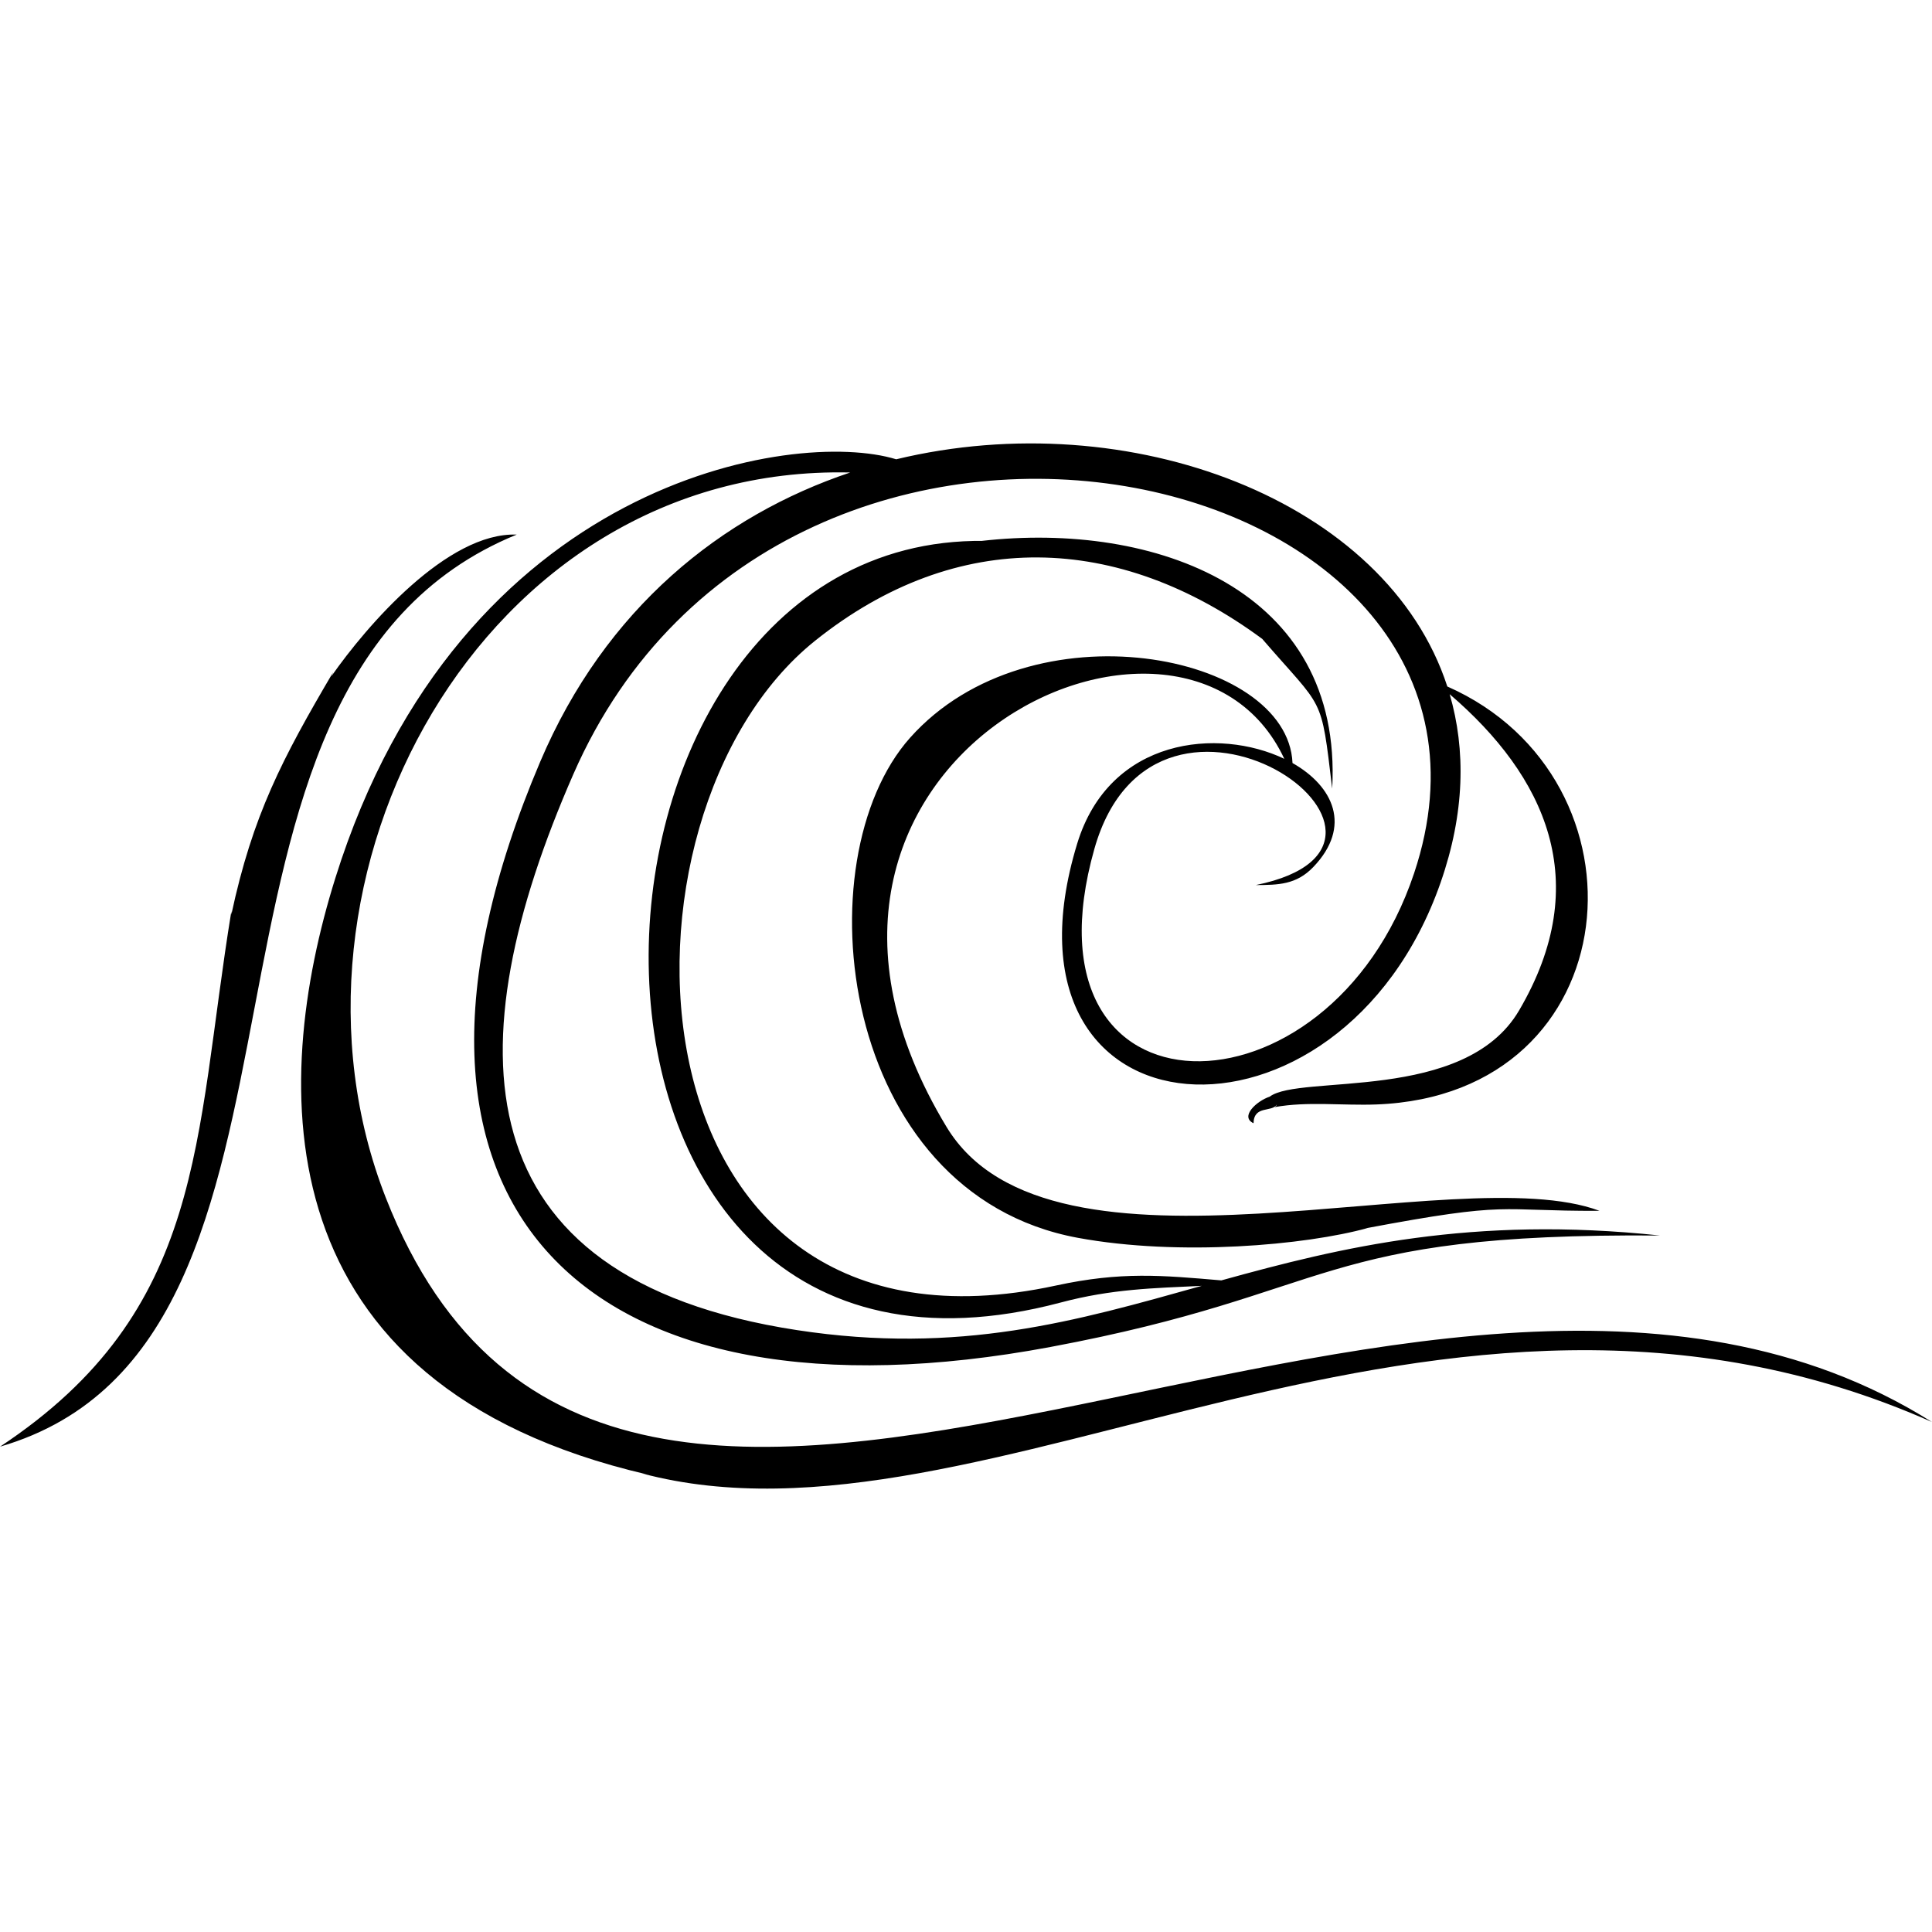
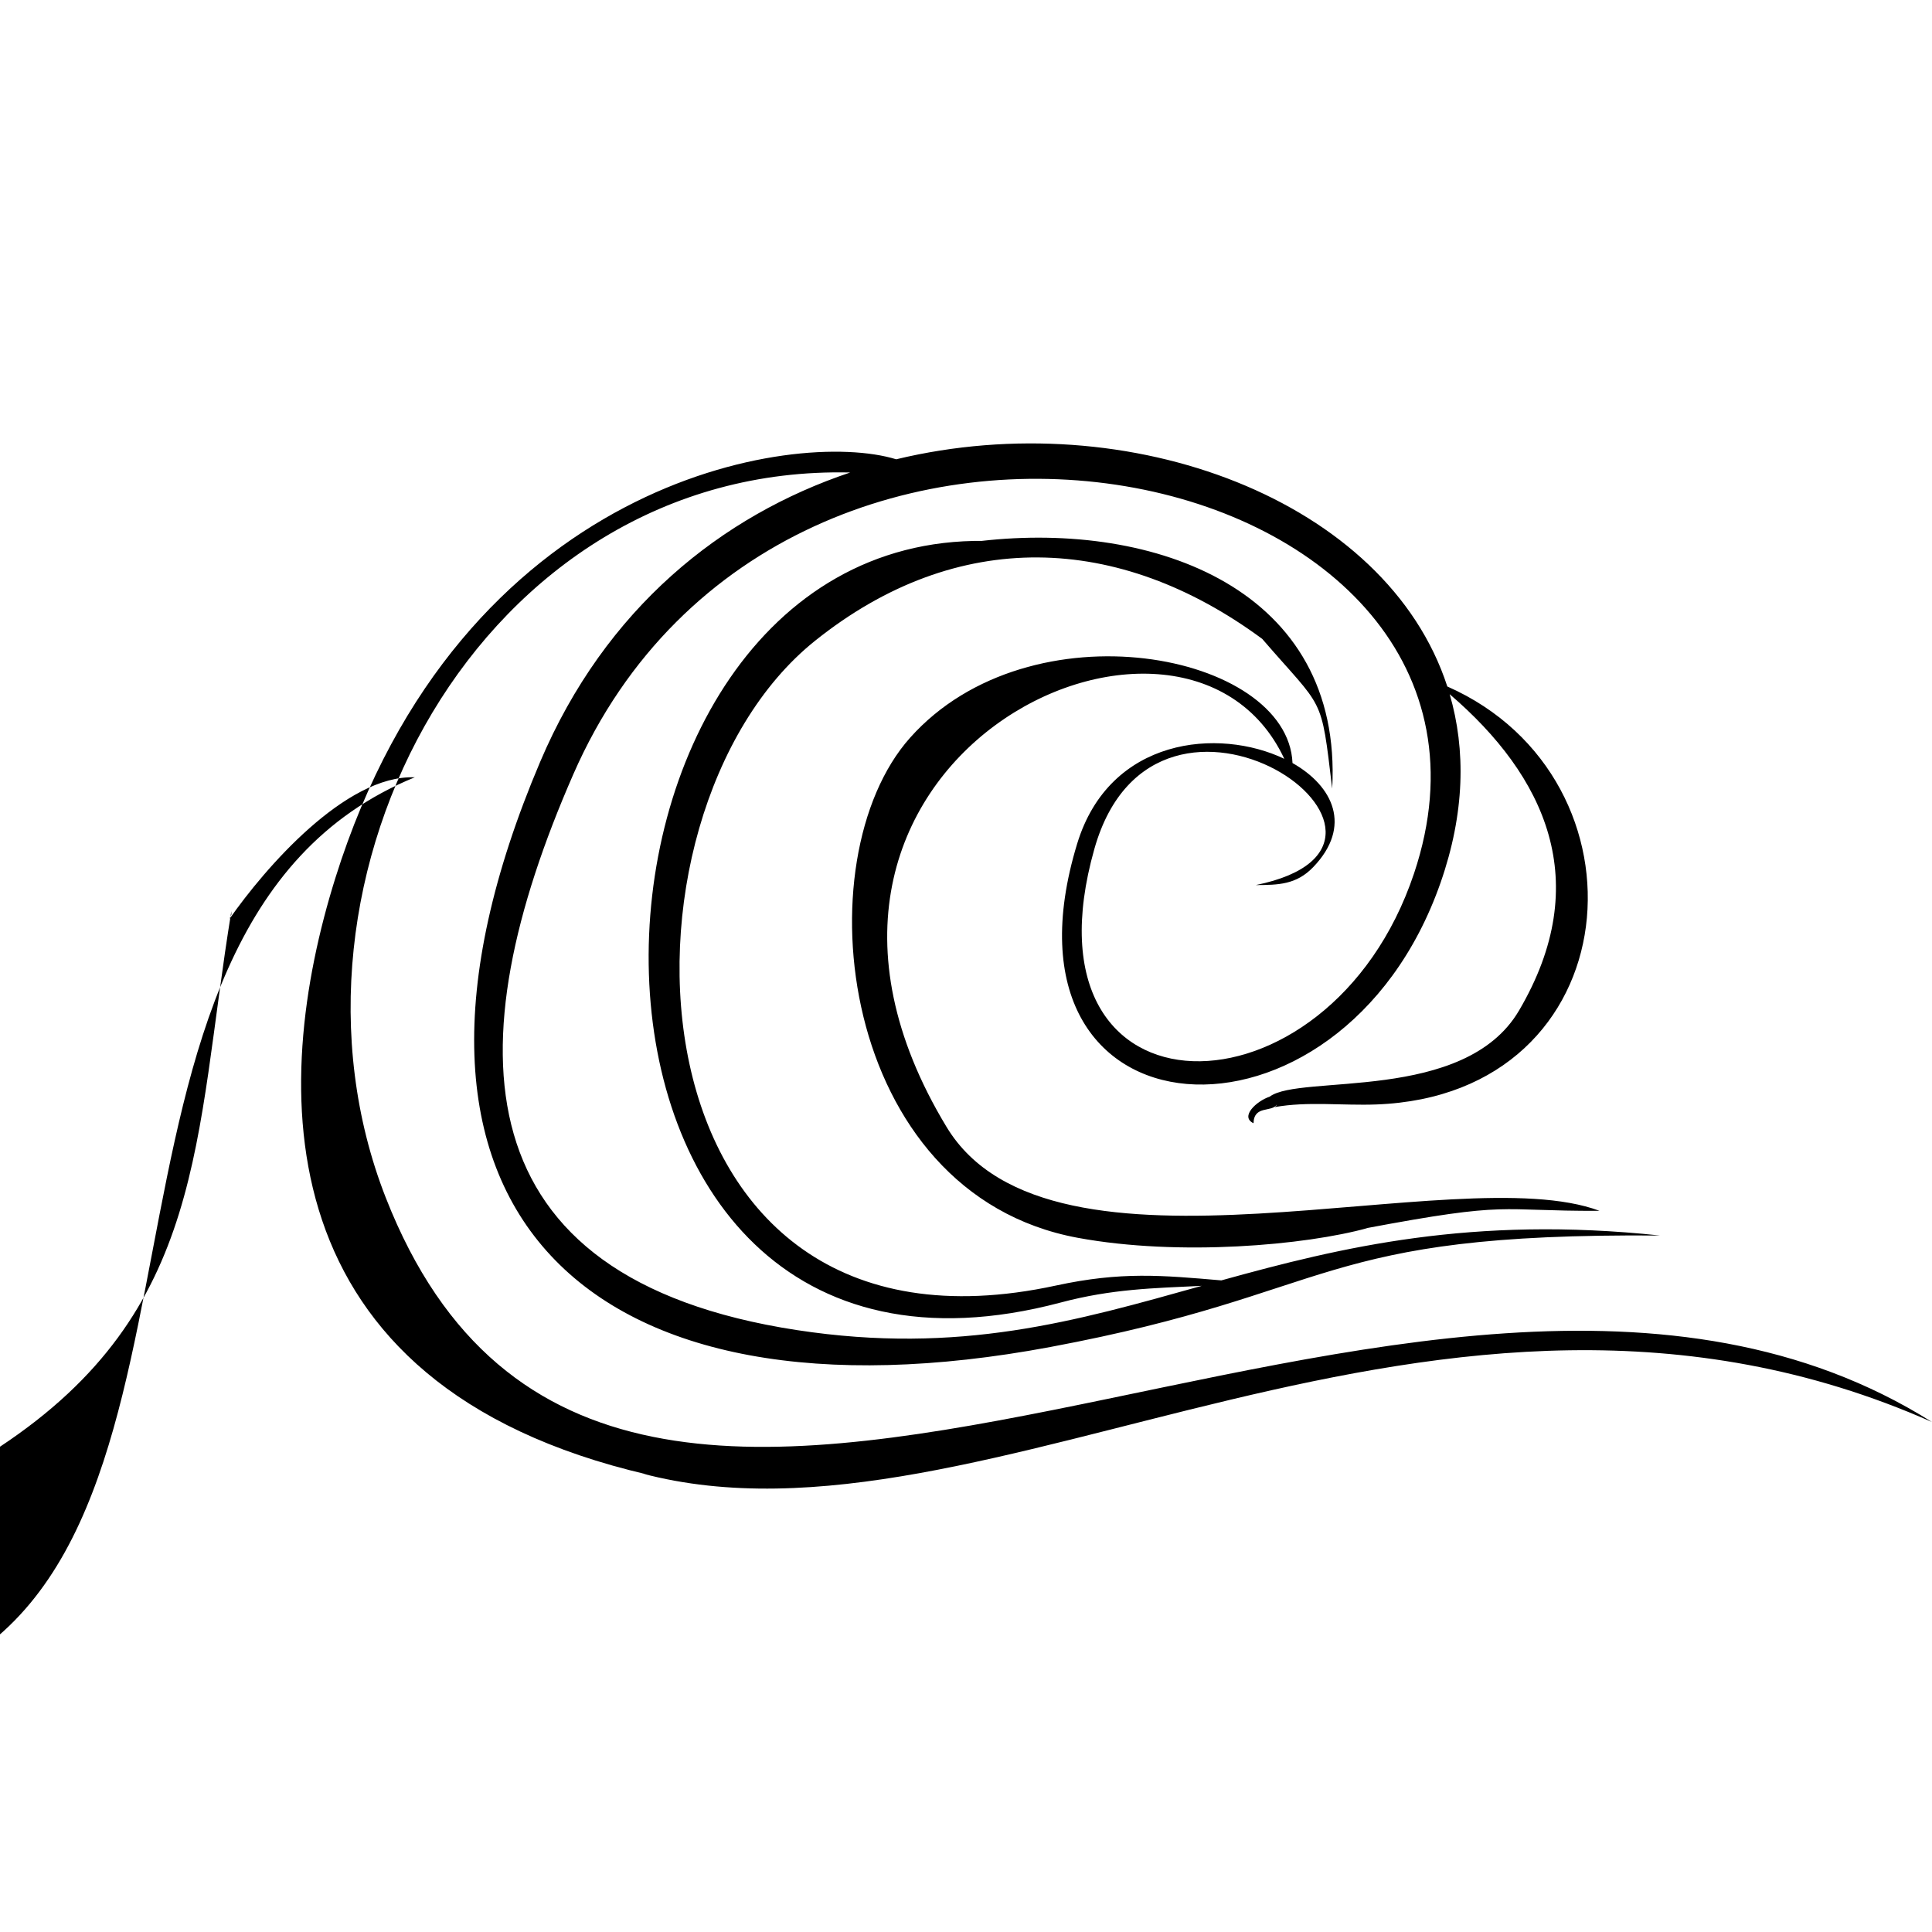
<svg xmlns="http://www.w3.org/2000/svg" width="512pt" height="512pt" version="1.1" viewBox="0 0 512 512">
-   <path d="m0 383.39c54.68-36.199 51.398-81.273 61.316-141.92l-0.012 0.934c5.644-26.363 13.473-41.316 27.012-64.32l-0.52 1.164c9.371-13.426 30.793-38.262 49.133-37.574-98.707 40.312-40.949 213.75-136.93 241.71zm353.04-174.44c-3.012-25.203-2.102-20.578-18.535-39.637-38.078-28.086-80.852-29.633-118.48 0.477-57.805 46.254-52.273 196.04 63.82 170.89 17.277-3.742 28.043-2.715 43.824-1.363 31.84-8.824 66.449-17.176 116.29-11.891-91.82-0.723-84.891 15.195-161.59 29.539-122.03 22.82-185.92-35.668-135.22-155.07 17.293-40.723 48.125-65.262 82.172-76.68-98.191-2.269-156.11 107.94-123.08 192.2 61.473 156.82 273.14-26.559 409.75 59.434-131.38-58.199-250.46 37.914-341.86 13.629l1.406 0.281c-102.47-23.816-99.812-103.28-82.664-158.07 33.035-105.56 121.65-119.26 148.63-110.97 61.824-14.902 130.01 10.863 146.05 60.207 55.414 24.441 48.828 108.25-18.836 110.77-8.93 0.332-18.254-0.867-26.906 0.703 0.508-0.492 0.273-0.078 0.559-0.68-1.316 2.137-6.059 0.117-6.176 4.953-3.68-1.742 0.816-5.894 4.285-7.043 8.023-6.059 51.621 1.75 66.066-22.801 20.094-34.156 6.953-62.141-18.367-83.859 4.309 14.754 4.019 31.531-2.398 49.91-26.477 75.816-120.77 69.977-96.324-10.27 8.605-28.262 37.594-30.797 54.895-22.512-26.633-57.059-147.96 0.922-89.5 97.562 27.719 45.84 134.99 7.981 173.04 22.227-27.621 0.117-23.016-2.707-62.191 4.672 0.258-0.039 0.516-0.078 0.773-0.121-16.453 4.559-49.961 7.555-76.797 2.609-63.574-11.703-73.211-100.35-44.477-132.55 31.957-35.812 100.12-22.41 101.33 6.719 10.824 6.129 15.832 16.781 5.516 27.555-4.508 4.707-9.305 4.758-15.242 4.785 54.227-11.039-26.379-67.547-42.785-9.574-20.934 73.973 62.195 73.863 84.73 6.453 36.699-109.79-166.45-155-222.81-26.246-31.332 71.578-30.543 133.57 59.285 147.31 43.113 6.598 74.027-2.434 107.26-11.734-12.758 0.625-23.723 0.793-37.387 4.422-145.15 38.547-139.09-203.24-20.297-201.84l-0.73 0.012c45.945-5.238 95.836 12.809 92.98 65.582z" fill="#000" fill-rule="evenodd" />
+   <path d="m0 383.39c54.68-36.199 51.398-81.273 61.316-141.92l-0.012 0.934l-0.52 1.164c9.371-13.426 30.793-38.262 49.133-37.574-98.707 40.312-40.949 213.75-136.93 241.71zm353.04-174.44c-3.012-25.203-2.102-20.578-18.535-39.637-38.078-28.086-80.852-29.633-118.48 0.477-57.805 46.254-52.273 196.04 63.82 170.89 17.277-3.742 28.043-2.715 43.824-1.363 31.84-8.824 66.449-17.176 116.29-11.891-91.82-0.723-84.891 15.195-161.59 29.539-122.03 22.82-185.92-35.668-135.22-155.07 17.293-40.723 48.125-65.262 82.172-76.68-98.191-2.269-156.11 107.94-123.08 192.2 61.473 156.82 273.14-26.559 409.75 59.434-131.38-58.199-250.46 37.914-341.86 13.629l1.406 0.281c-102.47-23.816-99.812-103.28-82.664-158.07 33.035-105.56 121.65-119.26 148.63-110.97 61.824-14.902 130.01 10.863 146.05 60.207 55.414 24.441 48.828 108.25-18.836 110.77-8.93 0.332-18.254-0.867-26.906 0.703 0.508-0.492 0.273-0.078 0.559-0.68-1.316 2.137-6.059 0.117-6.176 4.953-3.68-1.742 0.816-5.894 4.285-7.043 8.023-6.059 51.621 1.75 66.066-22.801 20.094-34.156 6.953-62.141-18.367-83.859 4.309 14.754 4.019 31.531-2.398 49.91-26.477 75.816-120.77 69.977-96.324-10.27 8.605-28.262 37.594-30.797 54.895-22.512-26.633-57.059-147.96 0.922-89.5 97.562 27.719 45.84 134.99 7.981 173.04 22.227-27.621 0.117-23.016-2.707-62.191 4.672 0.258-0.039 0.516-0.078 0.773-0.121-16.453 4.559-49.961 7.555-76.797 2.609-63.574-11.703-73.211-100.35-44.477-132.55 31.957-35.812 100.12-22.41 101.33 6.719 10.824 6.129 15.832 16.781 5.516 27.555-4.508 4.707-9.305 4.758-15.242 4.785 54.227-11.039-26.379-67.547-42.785-9.574-20.934 73.973 62.195 73.863 84.73 6.453 36.699-109.79-166.45-155-222.81-26.246-31.332 71.578-30.543 133.57 59.285 147.31 43.113 6.598 74.027-2.434 107.26-11.734-12.758 0.625-23.723 0.793-37.387 4.422-145.15 38.547-139.09-203.24-20.297-201.84l-0.73 0.012c45.945-5.238 95.836 12.809 92.98 65.582z" fill="#000" fill-rule="evenodd" />
</svg>